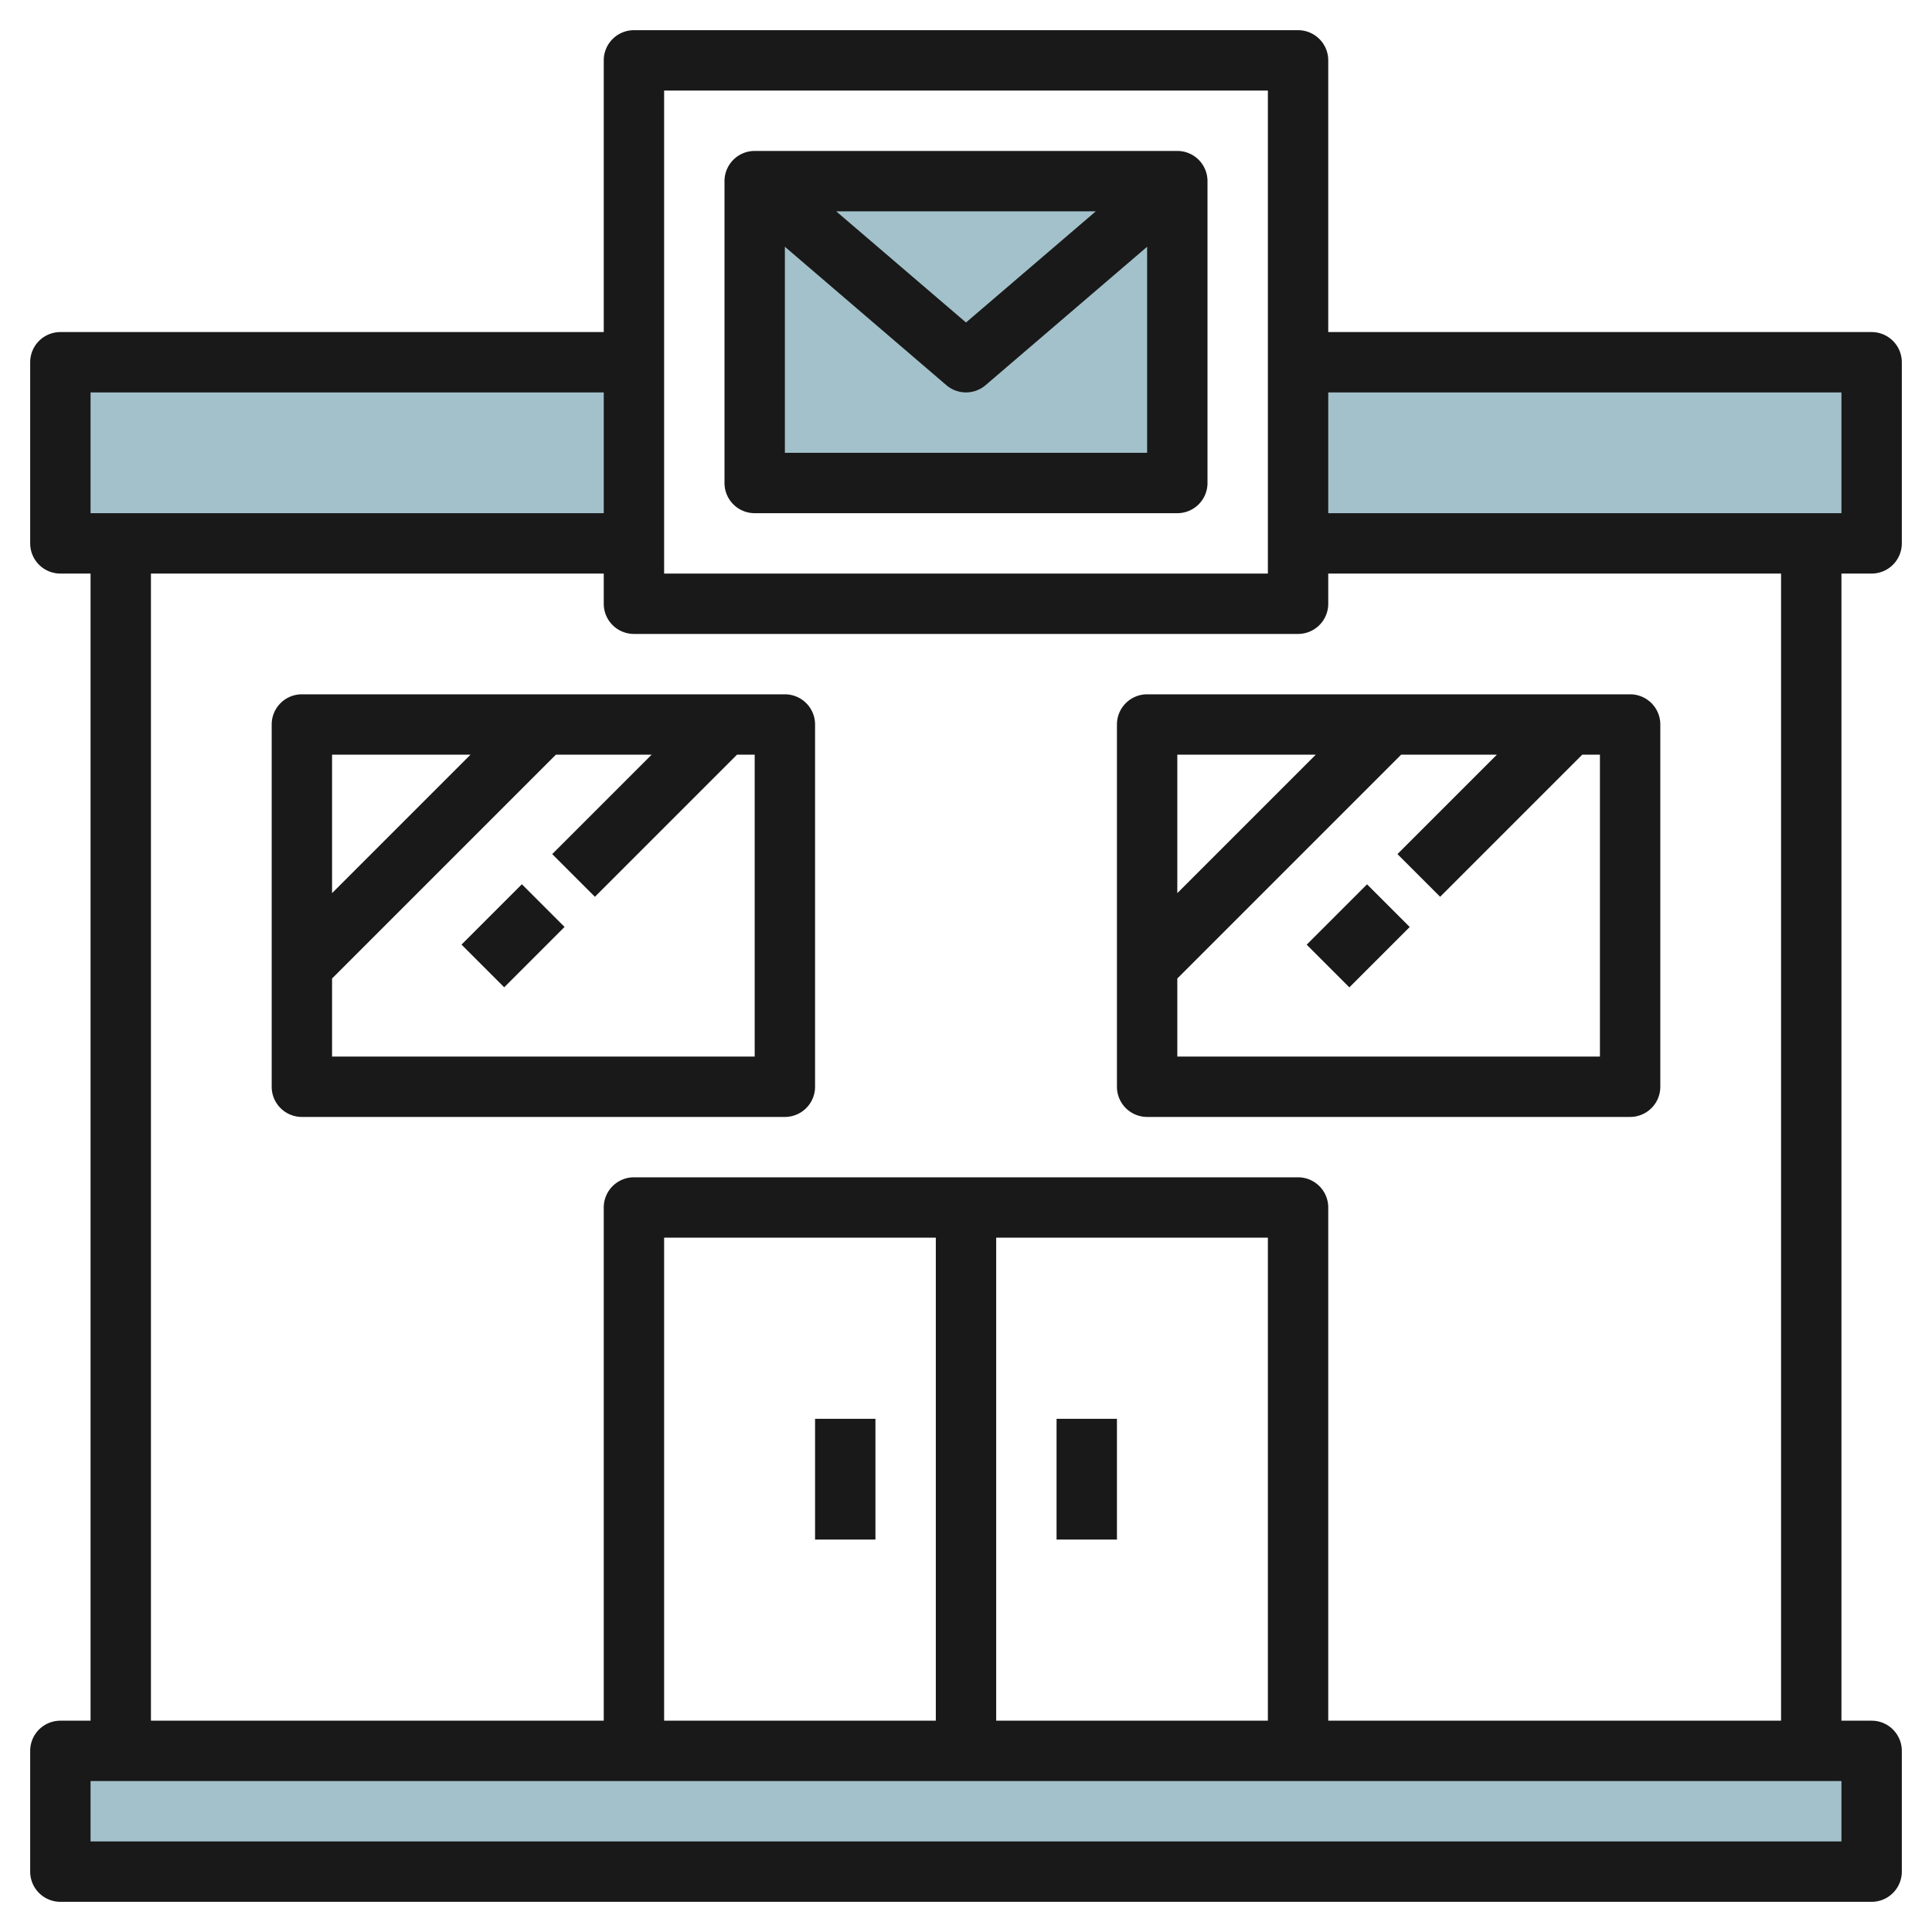
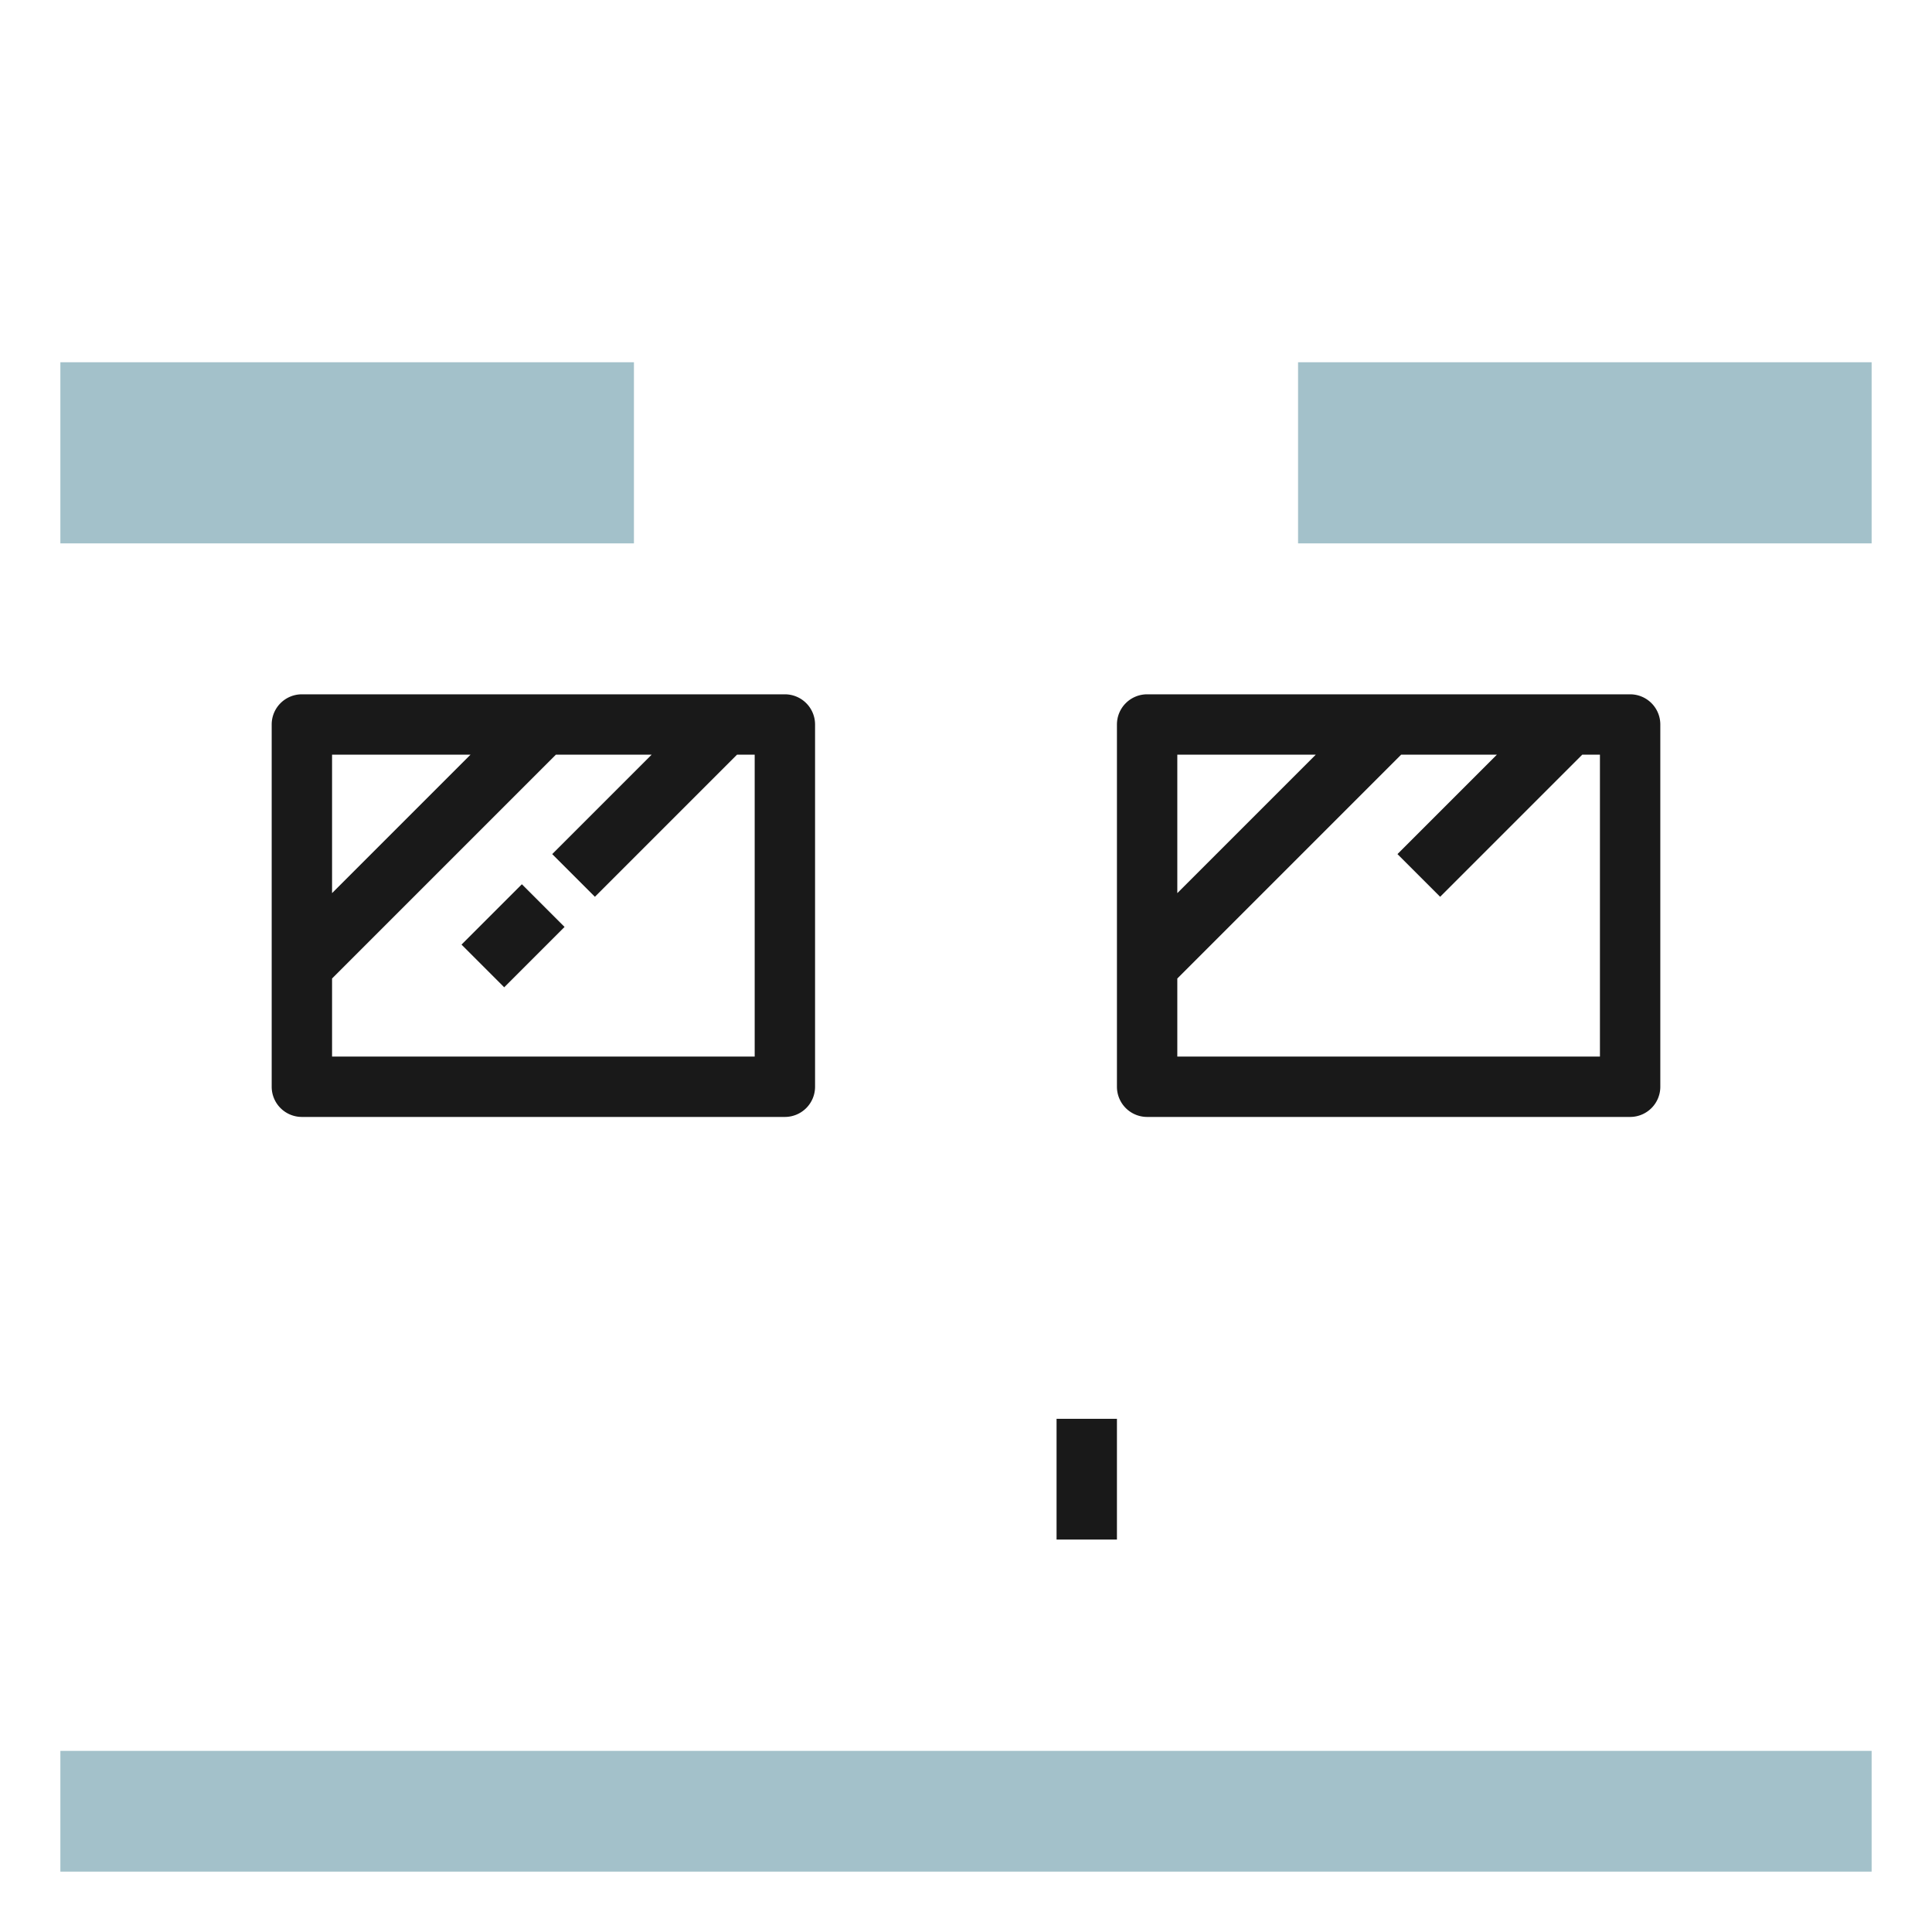
<svg xmlns="http://www.w3.org/2000/svg" id="Layer_3" height="512" viewBox="0 0 64 64" width="512" data-name="Layer 3">
-   <path d="m25 6h14v10h-14z" fill="#a3c1ca" />
  <path d="m2 12h19v6h-19z" fill="#a3c1ca" />
  <path d="m43 12h19v6h-19z" fill="#a3c1ca" />
  <path d="m2 58h60v4h-60z" fill="#a3c1ca" />
  <g fill="#191919">
-     <path d="m39 5h-14a1 1 0 0 0 -1 1v10a1 1 0 0 0 1 1h14a1 1 0 0 0 1-1v-10a1 1 0 0 0 -1-1zm-2.7 2-4.3 3.683-4.3-3.683zm-10.3 8v-6.826l5.349 4.585a1 1 0 0 0 1.3 0l5.351-4.585v6.826z" />
    <path d="m26 23h-16a1 1 0 0 0 -1 1v12a1 1 0 0 0 1 1h16a1 1 0 0 0 1-1v-12a1 1 0 0 0 -1-1zm-10.414 2-4.586 4.586v-4.586zm9.414 10h-14v-2.586l7.414-7.414h3.172l-3.293 3.293 1.414 1.414 4.707-4.707h.586z" />
    <path d="m38 23a1 1 0 0 0 -1 1v12a1 1 0 0 0 1 1h16a1 1 0 0 0 1-1v-12a1 1 0 0 0 -1-1zm5.586 2-4.586 4.586v-4.586zm9.414 10h-14v-2.586l7.414-7.414h3.172l-3.293 3.293 1.414 1.414 4.707-4.707h.586z" />
-     <path d="m62 19a1 1 0 0 0 1-1v-6a1 1 0 0 0 -1-1h-18v-9a1 1 0 0 0 -1-1h-22a1 1 0 0 0 -1 1v9h-18a1 1 0 0 0 -1 1v6a1 1 0 0 0 1 1h1v38h-1a1 1 0 0 0 -1 1v4a1 1 0 0 0 1 1h60a1 1 0 0 0 1-1v-4a1 1 0 0 0 -1-1h-1v-38zm-1-6v4h-17v-4zm-39-10h20v16h-20zm-19 10h17v4h-17zm58 48h-58v-2h58zm-19-4h-9v-16h9zm-11 0h-9v-16h9zm28 0h-15v-17a1 1 0 0 0 -1-1h-22a1 1 0 0 0 -1 1v17h-15v-38h15v1a1 1 0 0 0 1 1h22a1 1 0 0 0 1-1v-1h15z" />
    <path d="m15.586 30h2.828v2h-2.828z" transform="matrix(.707 -.707 .707 .707 -16.941 21.101)" />
-     <path d="m43.586 30h2.828v2h-2.828z" transform="matrix(.707 -.707 .707 .707 -8.74 40.899)" />
    <path d="m35 47h2v4h-2z" />
-     <path d="m27 47h2v4h-2z" />
  </g>
</svg>